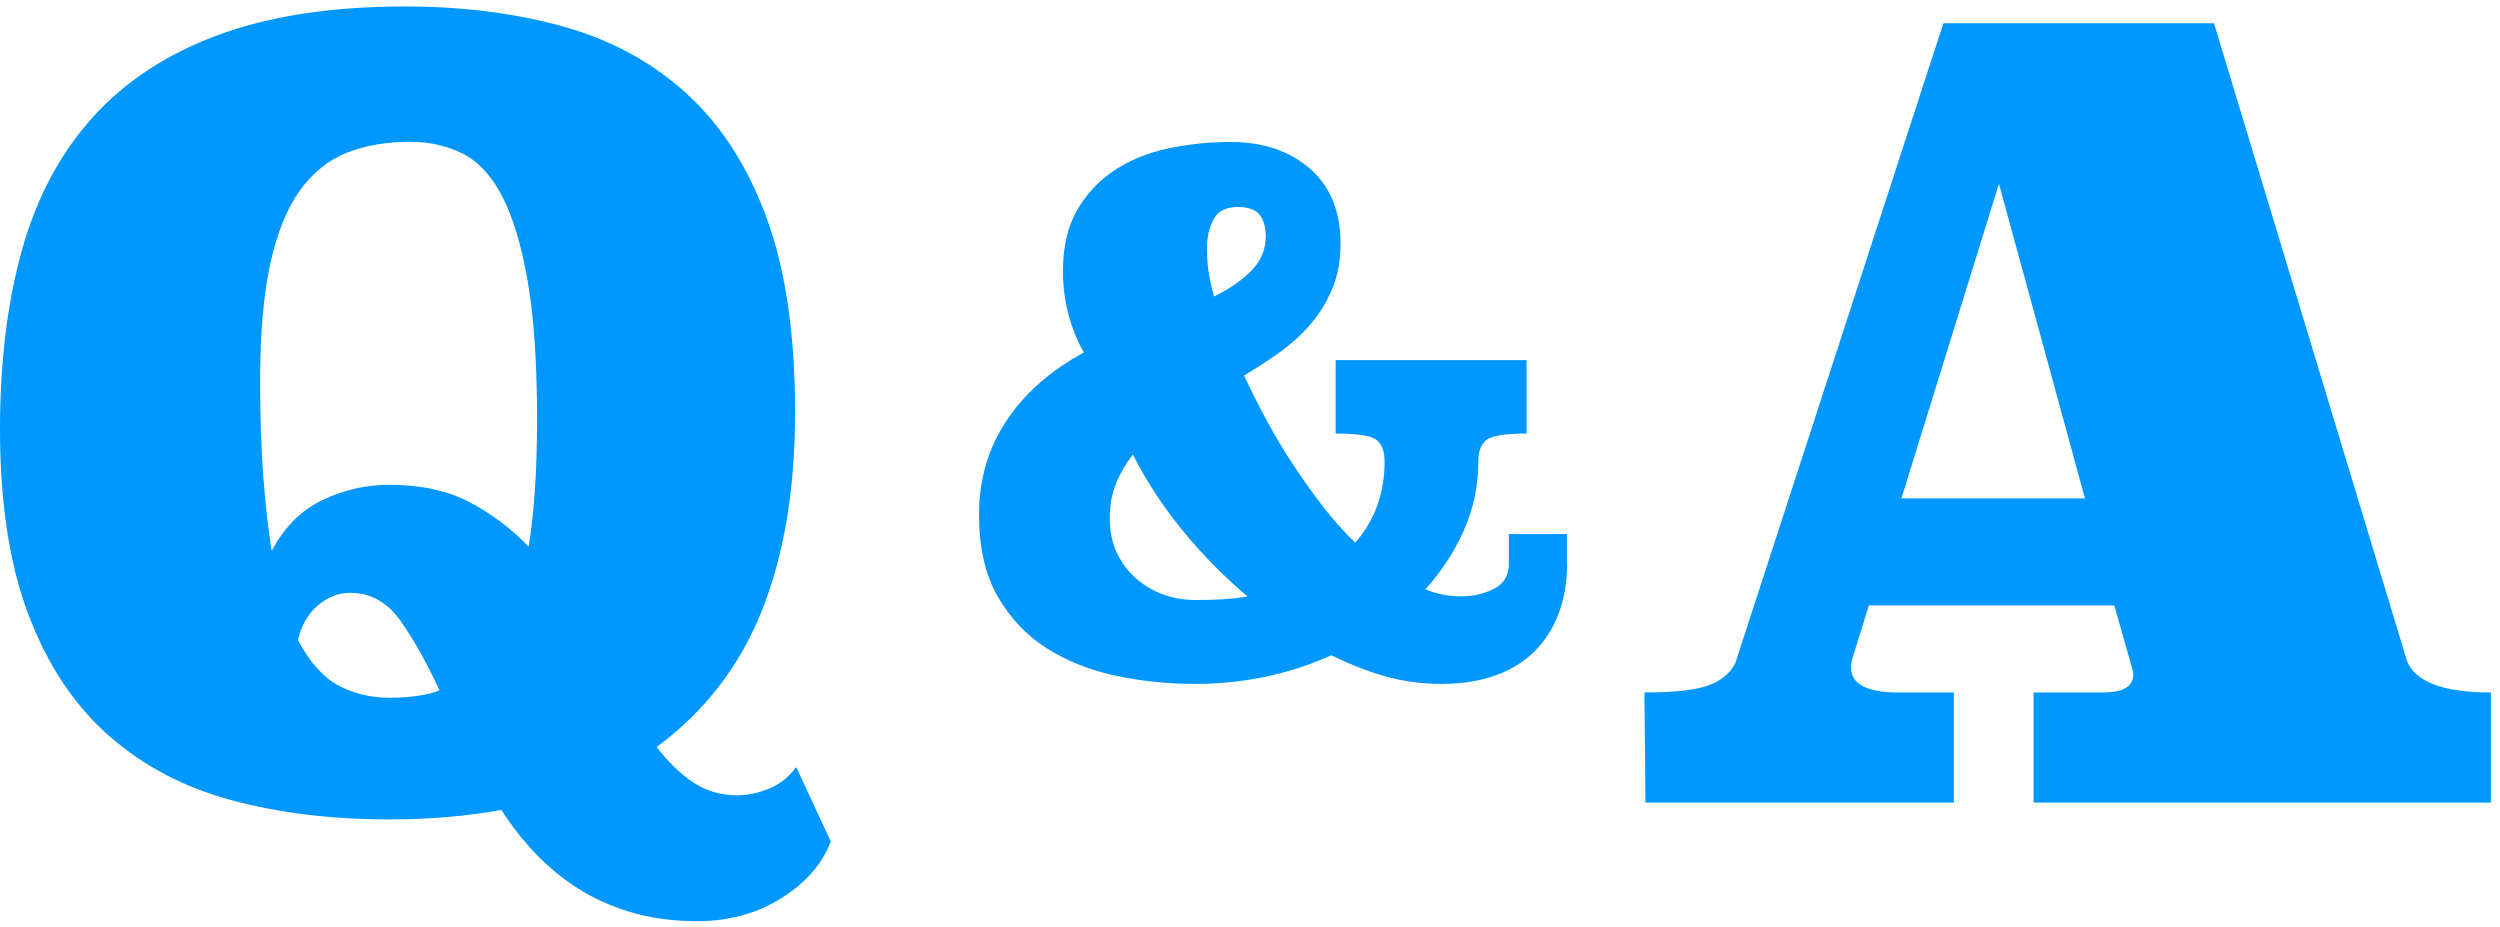
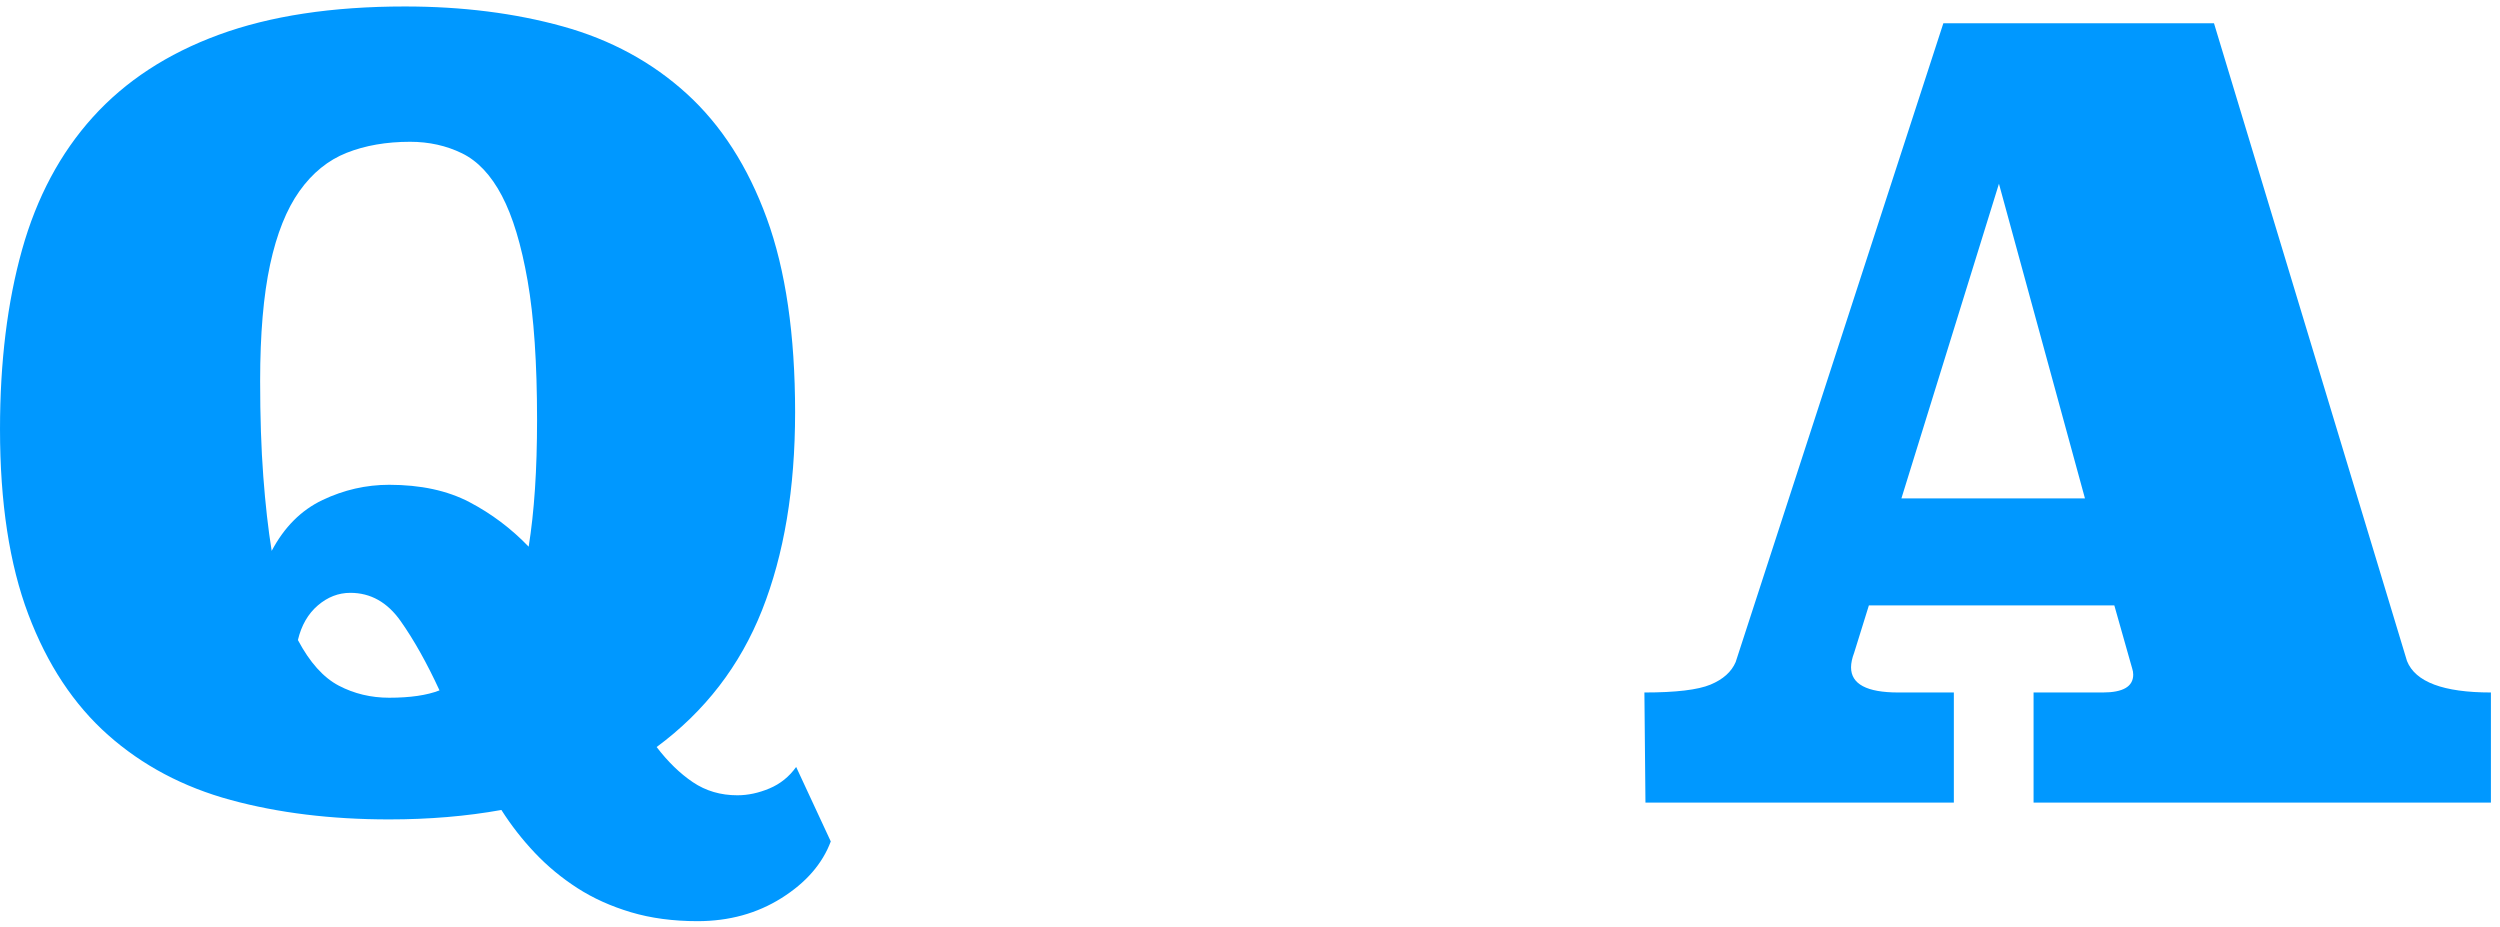
<svg xmlns="http://www.w3.org/2000/svg" id="b" width="143" height="53" viewBox="0 0 143 53">
  <g id="c">
    <g id="d">
      <path d="m45.48,23.59c0,4.36-.63,8.13-1.89,11.31-1.26,3.18-3.27,5.79-6.03,7.83.64.84,1.33,1.51,2.07,2.01.74.5,1.59.75,2.55.75.6,0,1.21-.13,1.83-.39.62-.26,1.13-.67,1.53-1.23l1.98,4.26c-.48,1.28-1.42,2.36-2.82,3.24s-3,1.32-4.8,1.32c-1.4,0-2.67-.17-3.81-.51-1.14-.34-2.16-.8-3.06-1.38-.9-.58-1.71-1.25-2.43-2.01-.72-.76-1.36-1.58-1.92-2.46-2,.36-4.14.54-6.42.54-3.32,0-6.34-.37-9.06-1.11-2.72-.74-5.06-1.98-7.02-3.72-1.96-1.74-3.48-4.04-4.56-6.9-1.08-2.86-1.62-6.39-1.62-10.59,0-3.84.42-7.26,1.26-10.26s2.19-5.53,4.05-7.59c1.86-2.06,4.26-3.63,7.2-4.71,2.94-1.08,6.49-1.62,10.65-1.62,3.28,0,6.29.38,9.03,1.14,2.74.76,5.1,2.04,7.08,3.84s3.51,4.18,4.59,7.14c1.08,2.96,1.62,6.66,1.62,11.1Zm-23.22,4.14c1.8,0,3.33.33,4.59.99s2.39,1.51,3.39,2.55c.16-1,.28-2.1.36-3.3.08-1.2.12-2.52.12-3.96,0-3.24-.18-5.89-.54-7.95-.36-2.06-.85-3.68-1.47-4.86-.62-1.18-1.38-1.99-2.28-2.43-.9-.44-1.89-.66-2.97-.66-1.36,0-2.57.21-3.63.63s-1.96,1.15-2.7,2.19-1.3,2.44-1.68,4.2c-.38,1.76-.57,3.98-.57,6.66,0,2.04.06,3.86.18,5.46.12,1.6.28,3.02.48,4.26.72-1.36,1.69-2.33,2.91-2.91,1.22-.58,2.49-.87,3.81-.87Zm0,12.18c1.2,0,2.16-.14,2.88-.42-.72-1.56-1.46-2.88-2.22-3.96-.76-1.08-1.72-1.62-2.88-1.62-.68,0-1.3.24-1.86.72-.56.48-.94,1.14-1.14,1.98.68,1.28,1.46,2.15,2.34,2.61s1.84.69,2.88.69Z" fill="#0098ff" stroke-width="0" />
-       <path d="m89.64,32.24c0,.99-.15,1.9-.44,2.73-.29.83-.73,1.56-1.32,2.18-.59.62-1.33,1.11-2.24,1.45-.91.34-1.97.52-3.2.52-1.12,0-2.19-.15-3.22-.44s-2.05-.69-3.06-1.2c-2.43,1.09-5.03,1.64-7.8,1.64-1.52,0-3.02-.15-4.5-.46-1.48-.31-2.8-.83-3.96-1.56-1.16-.73-2.1-1.72-2.82-2.96s-1.08-2.81-1.08-4.7c0-2,.52-3.79,1.56-5.36,1.04-1.57,2.52-2.88,4.44-3.92-.37-.64-.67-1.36-.88-2.16-.21-.8-.32-1.63-.32-2.48,0-1.39.27-2.55.8-3.48.53-.93,1.24-1.69,2.12-2.28.88-.59,1.9-1.01,3.06-1.26,1.16-.25,2.37-.38,3.62-.38,1.84,0,3.35.51,4.52,1.52,1.17,1.01,1.76,2.44,1.76,4.28,0,.96-.15,1.81-.46,2.56-.31.75-.71,1.42-1.22,2.02-.51.6-1.09,1.14-1.76,1.62-.67.48-1.36.93-2.08,1.36.4.85.83,1.71,1.3,2.58.47.87.97,1.71,1.52,2.54.55.83,1.11,1.62,1.7,2.38.59.76,1.2,1.45,1.84,2.06,1.12-1.28,1.68-2.83,1.68-4.64,0-.61-.17-1.03-.5-1.26-.33-.23-1.1-.34-2.3-.34v-4.2h10.92v4.2c-1.17,0-1.93.11-2.26.34s-.5.65-.5,1.26c0,1.37-.27,2.67-.81,3.9-.54,1.23-1.28,2.37-2.22,3.41.64.27,1.33.4,2.07.4.69,0,1.31-.15,1.87-.44.56-.29.84-.77.84-1.44v-1.68h3.32v1.68Zm-21.28,2.08c.53,0,1.05-.01,1.54-.04.49-.03.98-.08,1.46-.16-1.36-1.15-2.6-2.41-3.72-3.78-1.12-1.37-2.07-2.82-2.84-4.34-.4.51-.72,1.05-.96,1.64-.24.59-.36,1.25-.36,2s.14,1.45.42,2.02c.28.57.65,1.06,1.12,1.46.47.4.99.7,1.56.9s1.17.3,1.78.3Zm.68-20.16c0,.53.03,1.01.1,1.44.07.43.17.88.3,1.36.88-.43,1.59-.92,2.14-1.48.55-.56.82-1.21.82-1.96,0-.51-.11-.91-.34-1.22s-.65-.46-1.26-.46c-.67,0-1.13.23-1.38.7s-.38,1.01-.38,1.62Z" fill="#0098ff" stroke-width="0" />
      <path d="m94.06,39.61c1.8,0,3.06-.15,3.78-.45s1.2-.73,1.44-1.29L111.16,1.33h15.48l11.04,36.48c.48,1.2,2.08,1.8,4.8,1.8v6.3h-26.16v-6.3h3.96c1.16,0,1.74-.34,1.74-1.02,0-.12-.02-.24-.06-.36-.04-.12-.08-.26-.12-.42l-.9-3.18h-14.04l-.84,2.7c-.12.32-.18.6-.18.84,0,.96.9,1.44,2.7,1.44h3.18v6.3h-17.64l-.06-6.3Zm14.7-11.1h10.5l-4.92-18-5.58,18Z" fill="#0098ff" stroke-width="0" />
      <rect width="143" height="53" fill="none" stroke-width="0" />
    </g>
  </g>
</svg>